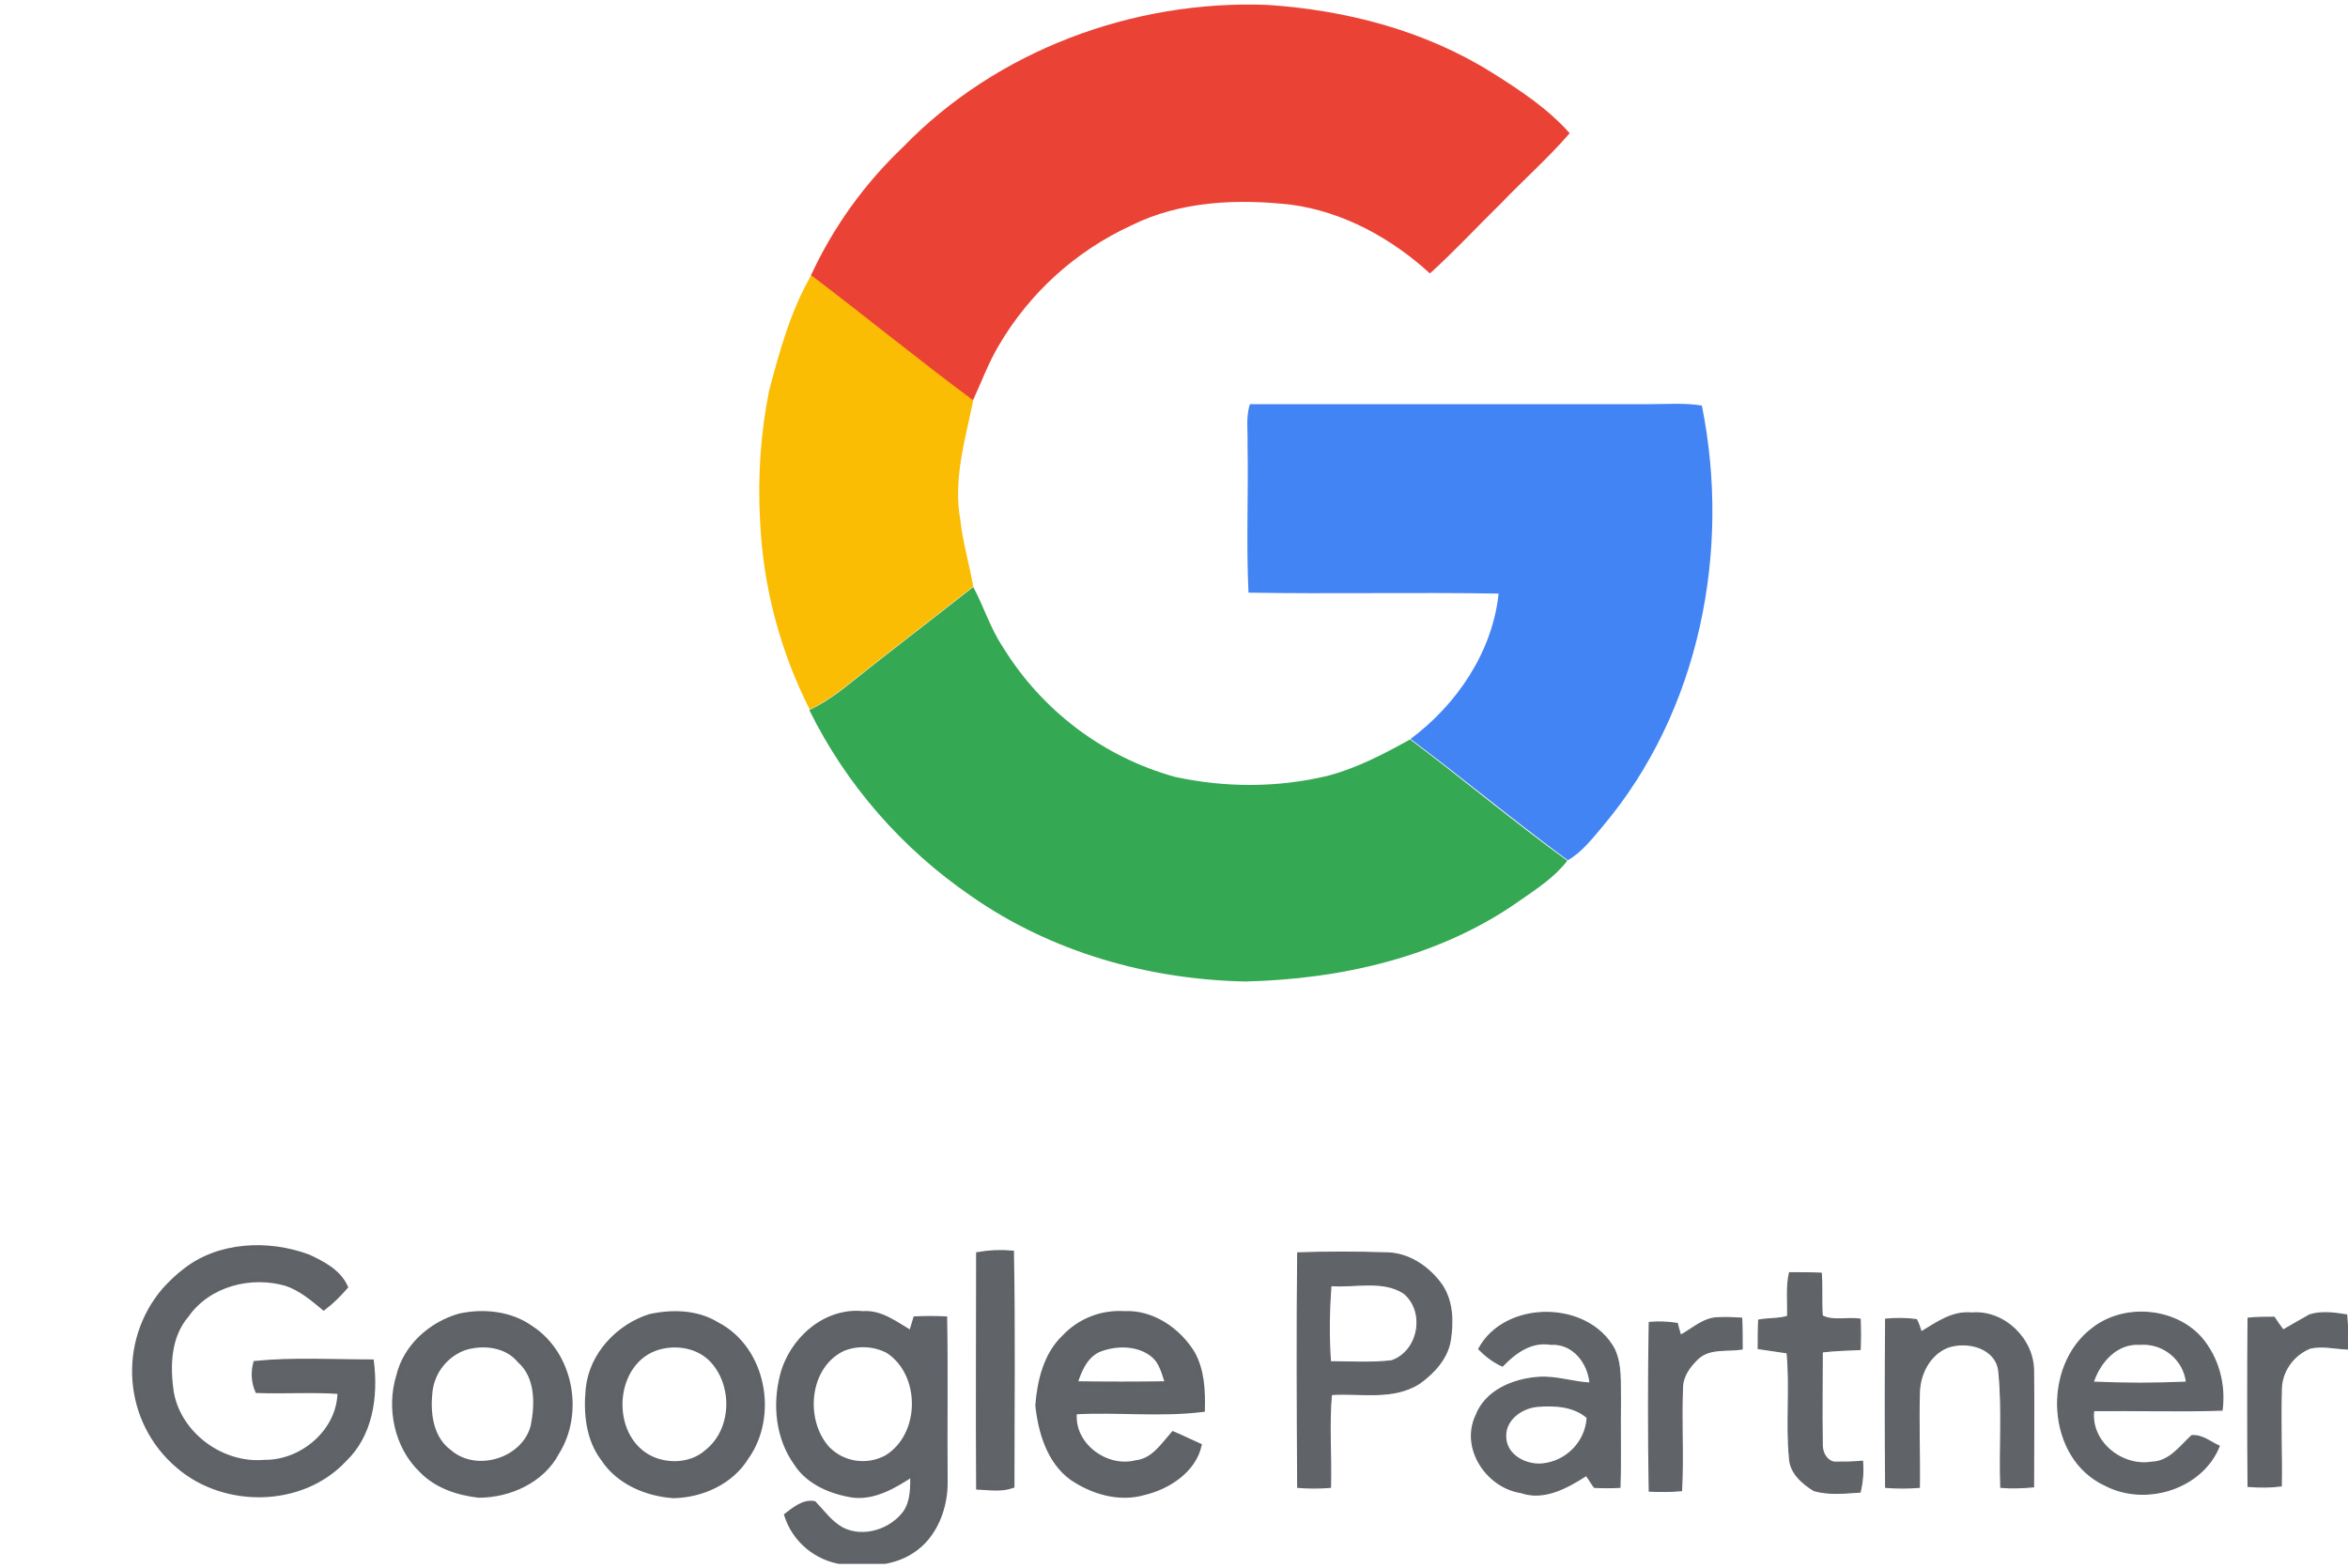
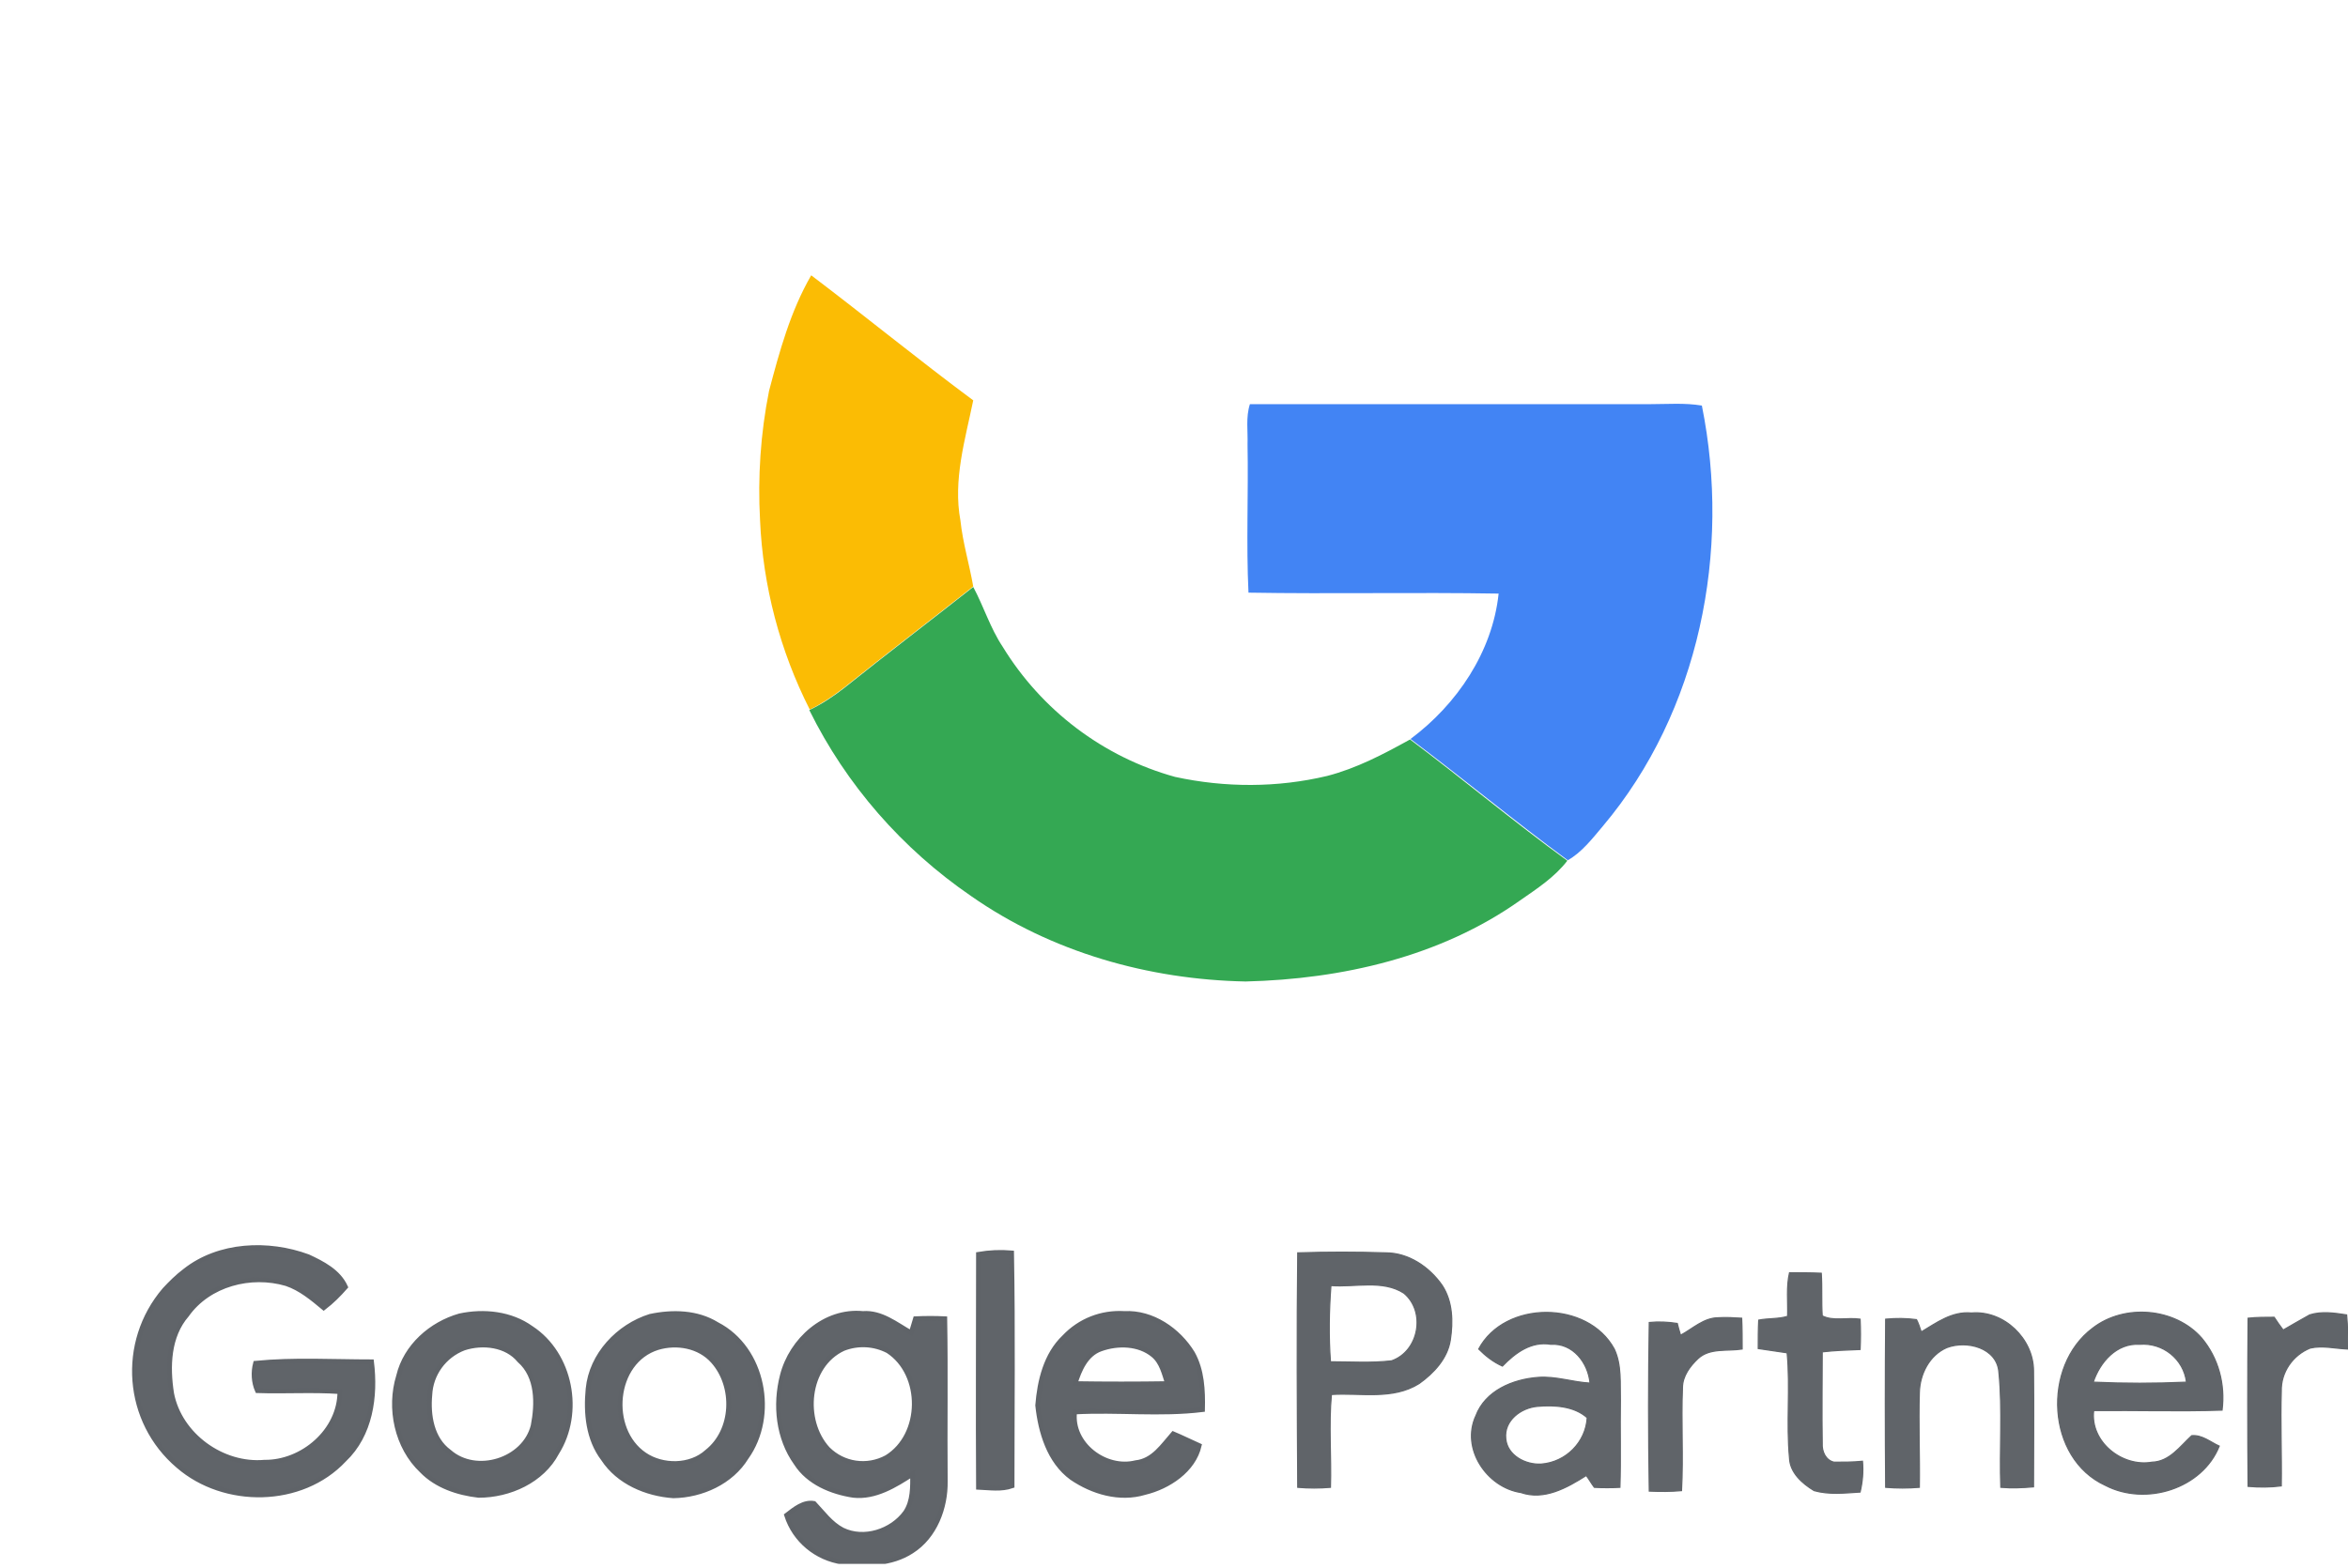
<svg xmlns="http://www.w3.org/2000/svg" width="250" height="167" viewBox="0 0 250 167" fill="none">
  <g clip-path="url(#clip0_15487_9298)">
    <path d="M138.177 133.437C141.305 133.336 144.432 133.336 147.56 133.437C149.981 133.437 152.2 134.95 153.562 136.917C154.672 138.633 154.722 140.751 154.42 142.718C154.117 144.686 152.654 146.249 151.091 147.359C148.266 149.125 144.886 148.317 141.759 148.519C141.456 151.798 141.759 155.127 141.658 158.406C140.498 158.507 139.338 158.507 138.177 158.406C138.127 150.083 138.077 141.76 138.177 133.437ZM141.708 136.917C141.507 139.591 141.456 142.315 141.658 145.039C143.827 145.039 145.996 145.19 148.165 144.938C151.091 143.929 151.847 139.692 149.476 137.725C147.207 136.262 144.281 137.119 141.708 136.917ZM190.335 140.196C190.385 138.633 190.183 137.069 190.536 135.556C191.646 135.556 192.756 135.556 193.916 135.606C194.017 137.119 193.916 138.633 194.017 140.146C195.177 140.751 196.69 140.297 198.052 140.499C198.103 141.558 198.103 142.617 198.052 143.727C196.69 143.778 195.328 143.828 194.017 143.979C194.017 147.208 193.966 150.436 194.017 153.715C193.966 154.572 194.37 155.531 195.278 155.732C196.287 155.732 197.296 155.732 198.304 155.632C198.405 156.741 198.304 157.851 198.052 158.91C196.438 159.011 194.774 159.213 193.159 158.759C191.898 158.002 190.587 156.842 190.536 155.278C190.183 151.546 190.637 147.813 190.284 144.08C189.275 143.929 188.216 143.778 187.207 143.626C187.207 142.617 187.207 141.609 187.258 140.6C188.266 140.398 189.376 140.499 190.335 140.196ZM157.446 143.677C160.221 138.481 169.048 138.481 171.873 143.677C172.68 145.392 172.478 147.359 172.529 149.175C172.478 152.252 172.579 155.329 172.478 158.406C171.57 158.456 170.662 158.456 169.754 158.406C169.452 158.002 169.199 157.548 168.897 157.145C166.829 158.456 164.407 159.818 161.936 158.961C158.304 158.406 155.529 154.27 157.144 150.789C158.152 148.116 161.078 146.905 163.752 146.703C165.618 146.552 167.434 147.208 169.3 147.309C169.098 145.14 167.484 143.021 165.114 143.172C163.045 142.819 161.33 144.08 159.968 145.493C158.96 145.039 158.152 144.383 157.446 143.677ZM160.321 153.21C160.473 155.026 162.44 156.035 164.105 155.934C166.728 155.732 168.846 153.614 168.998 150.991C167.585 149.73 165.467 149.629 163.701 149.78C161.936 149.932 160.12 151.294 160.321 153.21ZM204.559 141.861C206.173 140.902 207.838 139.641 209.906 139.843C213.387 139.54 216.514 142.617 216.514 145.997C216.565 150.133 216.514 154.219 216.514 158.355C215.354 158.456 214.194 158.507 213.034 158.406C212.882 154.32 213.235 150.234 212.832 146.148C212.63 143.525 209.402 142.718 207.283 143.525C205.417 144.333 204.408 146.35 204.358 148.317C204.257 151.697 204.408 155.026 204.358 158.406C203.147 158.507 201.987 158.507 200.776 158.406C200.726 152.454 200.726 146.451 200.776 140.499C201.886 140.398 202.945 140.398 204.055 140.549C204.206 140.802 204.458 141.508 204.559 141.861ZM222.819 141.457C226.199 138.834 231.596 139.288 234.421 142.517C236.187 144.635 236.943 147.409 236.59 150.184C232.05 150.335 227.46 150.184 222.92 150.234C222.517 153.563 225.947 156.287 229.125 155.732C230.991 155.682 232.101 154.068 233.362 152.908C234.472 152.807 235.38 153.614 236.287 154.017C234.472 158.557 228.469 160.424 224.181 158.204C217.876 155.329 217.422 145.493 222.819 141.457ZM222.87 147.208C226.149 147.359 229.478 147.359 232.807 147.208C232.504 144.736 230.285 142.971 227.813 143.172C225.341 143.021 223.576 145.089 222.87 147.208ZM245.922 140.045C247.183 139.641 248.545 139.843 249.856 140.045C249.957 141.256 250.008 142.466 249.957 143.677C248.646 143.626 247.284 143.273 245.972 143.576C244.106 144.332 242.845 146.148 242.895 148.166C242.795 151.546 242.946 154.875 242.895 158.255C241.735 158.406 240.525 158.406 239.364 158.305C239.314 152.353 239.314 146.35 239.364 140.398C240.272 140.297 241.231 140.297 242.139 140.297C242.441 140.751 242.744 141.205 243.097 141.659C244.056 141.104 245.014 140.549 245.922 140.045ZM178.935 142.214C180.246 141.508 181.406 140.348 182.97 140.348C183.777 140.297 184.635 140.348 185.442 140.398C185.492 141.508 185.492 142.617 185.492 143.677C183.928 143.929 182.062 143.525 180.801 144.686C179.944 145.493 179.136 146.552 179.136 147.813C178.985 151.445 179.237 155.077 179.036 158.759C177.926 158.86 176.766 158.86 175.605 158.809C175.505 152.807 175.505 146.804 175.605 140.852C176.614 140.751 177.573 140.802 178.582 140.953C178.632 141.205 178.834 141.861 178.935 142.214Z" fill="#606469" stroke="#5F6368" stroke-width="0.126" stroke-miterlimit="10" />
-     <path d="M96.108 15.704C106.096 5.364 120.673 -0.034 134.949 0.521C143.322 1.076 151.695 3.245 158.858 7.735C161.834 9.601 164.81 11.568 167.131 14.191C164.861 16.814 162.238 19.134 159.817 21.657C157.294 24.128 154.873 26.751 152.25 29.122C148.164 25.389 143.07 22.565 137.521 21.808C131.771 21.152 125.667 21.404 120.421 24.027C114.519 26.751 109.627 31.19 106.348 36.789C105.238 38.656 104.481 40.724 103.574 42.691C97.722 38.403 92.123 33.763 86.322 29.374C88.693 24.229 92.022 19.588 96.108 15.704Z" fill="#EA4335" />
    <path d="M86.373 29.322C92.174 33.711 97.773 38.301 103.624 42.639C102.767 46.826 101.455 51.113 102.262 55.451C102.515 57.822 103.221 60.142 103.624 62.463C99.084 66.044 94.444 69.575 89.904 73.207C88.744 74.115 87.533 74.922 86.222 75.578C83.044 69.323 81.228 62.412 80.925 55.401C80.673 50.811 80.976 46.17 81.884 41.63C82.993 37.444 84.153 33.156 86.373 29.322Z" fill="#FBBC04" />
    <path d="M133.082 43.044C147.307 43.044 161.532 43.044 175.756 43.044C177.572 43.044 179.388 42.892 181.204 43.195C184.331 58.681 180.952 75.781 170.662 87.988C169.552 89.299 168.442 90.762 166.929 91.62C161.229 87.433 155.832 82.944 150.182 78.706C155.125 75.024 158.909 69.425 159.564 63.221C150.686 63.069 141.809 63.271 132.931 63.12C132.679 57.874 132.931 52.577 132.83 47.331C132.88 45.919 132.628 44.456 133.082 43.044Z" fill="#4284F4" />
    <path d="M89.905 73.26C94.444 69.628 99.085 66.097 103.625 62.516C104.735 64.584 105.441 66.904 106.752 68.871C110.889 75.631 117.446 80.624 125.113 82.743C130.46 83.903 136.009 83.903 141.305 82.642C144.433 81.835 147.308 80.322 150.133 78.758C155.782 82.995 161.179 87.535 166.879 91.671C165.517 93.437 163.651 94.647 161.835 95.908C153.361 101.911 142.869 104.282 132.629 104.534C122.289 104.332 111.948 101.407 103.423 95.454C96.059 90.41 90.106 83.6 86.172 75.631C87.534 74.975 88.744 74.168 89.905 73.26Z" fill="#34A853" />
    <path d="M19.689 135.353C23.321 132.478 28.567 132.276 32.804 133.84C34.317 134.546 36.032 135.404 36.789 137.068C36.083 137.875 35.326 138.632 34.469 139.288C33.258 138.279 31.997 137.22 30.484 136.715C26.701 135.606 22.211 136.766 19.891 140.044C17.924 142.314 17.823 145.543 18.277 148.418C19.134 152.857 23.674 156.136 28.163 155.732C32.199 155.782 36.184 152.403 36.184 148.216C33.258 148.014 30.332 148.216 27.407 148.115C27.003 147.207 26.953 146.148 27.205 145.19C31.291 144.786 35.477 145.038 39.563 145.038C40.017 148.721 39.462 152.806 36.638 155.48C32.098 160.322 23.876 160.373 18.983 156.136C13.384 151.394 12.728 142.97 17.52 137.371C18.176 136.665 18.882 135.959 19.689 135.353ZM104.18 133.588C105.34 133.386 106.551 133.336 107.711 133.437C107.862 141.709 107.761 149.982 107.761 158.254C106.601 158.658 105.39 158.456 104.18 158.405C104.129 150.133 104.18 141.86 104.18 133.588ZM48.946 140.145C51.518 139.59 54.393 139.893 56.562 141.457C60.8 144.231 61.96 150.486 59.286 154.723C57.723 157.699 54.242 159.263 50.963 159.263C48.744 159.011 46.474 158.254 44.91 156.64C42.237 154.118 41.379 149.982 42.439 146.552C43.195 143.374 45.919 141.003 48.946 140.145ZM49.4 143.575C47.281 144.382 45.869 146.35 45.768 148.569C45.566 150.738 45.969 153.26 47.836 154.622C50.711 157.144 55.856 155.53 56.764 151.848C57.218 149.528 57.269 146.602 55.301 144.887C53.939 143.222 51.417 142.92 49.4 143.575ZM69.223 140.196C71.594 139.691 74.217 139.742 76.336 141.053C81.329 143.626 82.641 150.789 79.463 155.228C77.849 157.851 74.722 159.263 71.695 159.313C68.82 159.112 65.844 157.851 64.23 155.379C62.615 153.26 62.363 150.486 62.615 147.913C62.969 144.282 65.844 141.255 69.223 140.196ZM70.031 143.525C65.289 144.988 64.684 152.251 68.618 154.925C70.535 156.236 73.511 156.236 75.276 154.622C78.152 152.352 78.303 147.661 75.932 144.988C74.469 143.323 72.048 142.92 70.031 143.525ZM83.297 146.501C84.255 142.718 87.837 139.49 91.872 139.893C93.839 139.742 95.403 141.053 97.017 141.961C97.168 141.457 97.32 140.952 97.471 140.448C98.53 140.398 99.59 140.398 100.598 140.448C100.699 146.198 100.598 151.999 100.649 157.75C100.699 160.574 99.539 163.651 97.067 165.215C94.898 166.628 92.175 166.628 89.703 166.375C86.929 165.972 84.608 164.055 83.751 161.381C84.608 160.726 85.567 159.919 86.676 160.12C87.635 161.129 88.442 162.289 89.703 162.945C91.973 164.055 94.949 163.097 96.412 161.079C97.219 159.868 97.168 158.355 97.168 156.993C95.302 158.204 93.183 159.515 90.863 159.263C88.543 158.91 86.071 157.901 84.76 155.833C82.843 153.159 82.49 149.628 83.297 146.501ZM89.804 143.626C85.869 145.442 85.365 151.293 88.139 154.32C89.804 155.984 92.326 156.337 94.394 155.228C98.278 152.857 98.329 146.35 94.545 143.878C93.083 143.121 91.368 143.021 89.804 143.626ZM113.31 142.415C114.974 140.65 117.295 139.742 119.716 139.893C122.692 139.742 125.466 141.659 126.98 144.13C127.989 145.946 128.089 148.065 128.039 150.133C123.55 150.688 118.959 150.133 114.42 150.385C114.016 153.815 117.698 156.59 120.927 155.782C122.793 155.581 123.802 153.966 124.912 152.705C125.87 153.109 126.778 153.563 127.686 153.966C127.081 156.589 124.407 158.355 121.885 158.96C119.212 159.767 116.336 158.91 114.117 157.397C111.696 155.631 110.788 152.504 110.485 149.679C110.687 147.106 111.343 144.282 113.31 142.415ZM117.194 143.676C115.63 144.231 114.924 145.896 114.47 147.359C117.749 147.409 121.028 147.409 124.306 147.359C123.953 146.299 123.701 145.089 122.793 144.332C121.28 143.071 119.01 143.021 117.194 143.676Z" fill="#606469" stroke="#5F6368" stroke-width="0.504" stroke-miterlimit="10" />
  </g>
  <defs>
    <clipPath id="clip0_15487_9298">
      <rect width="250" height="166.3" fill="white" transform="translate(0 0.26)" />
    </clipPath>
  </defs>
</svg>